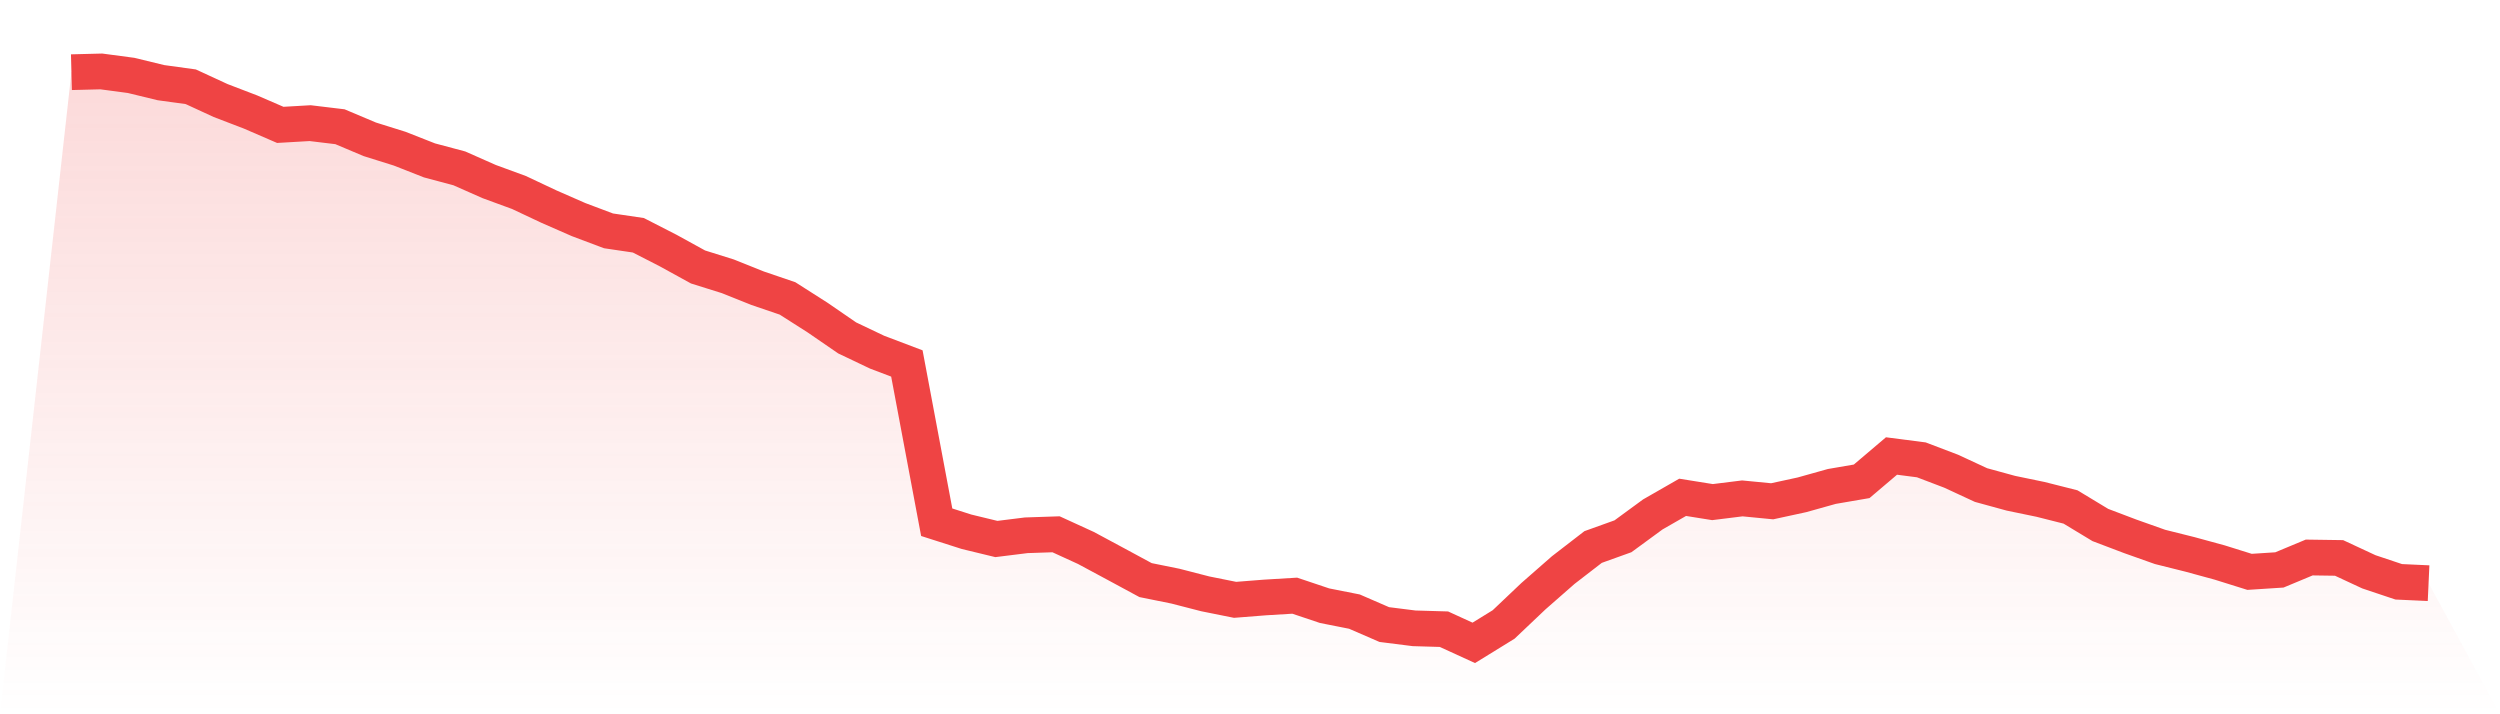
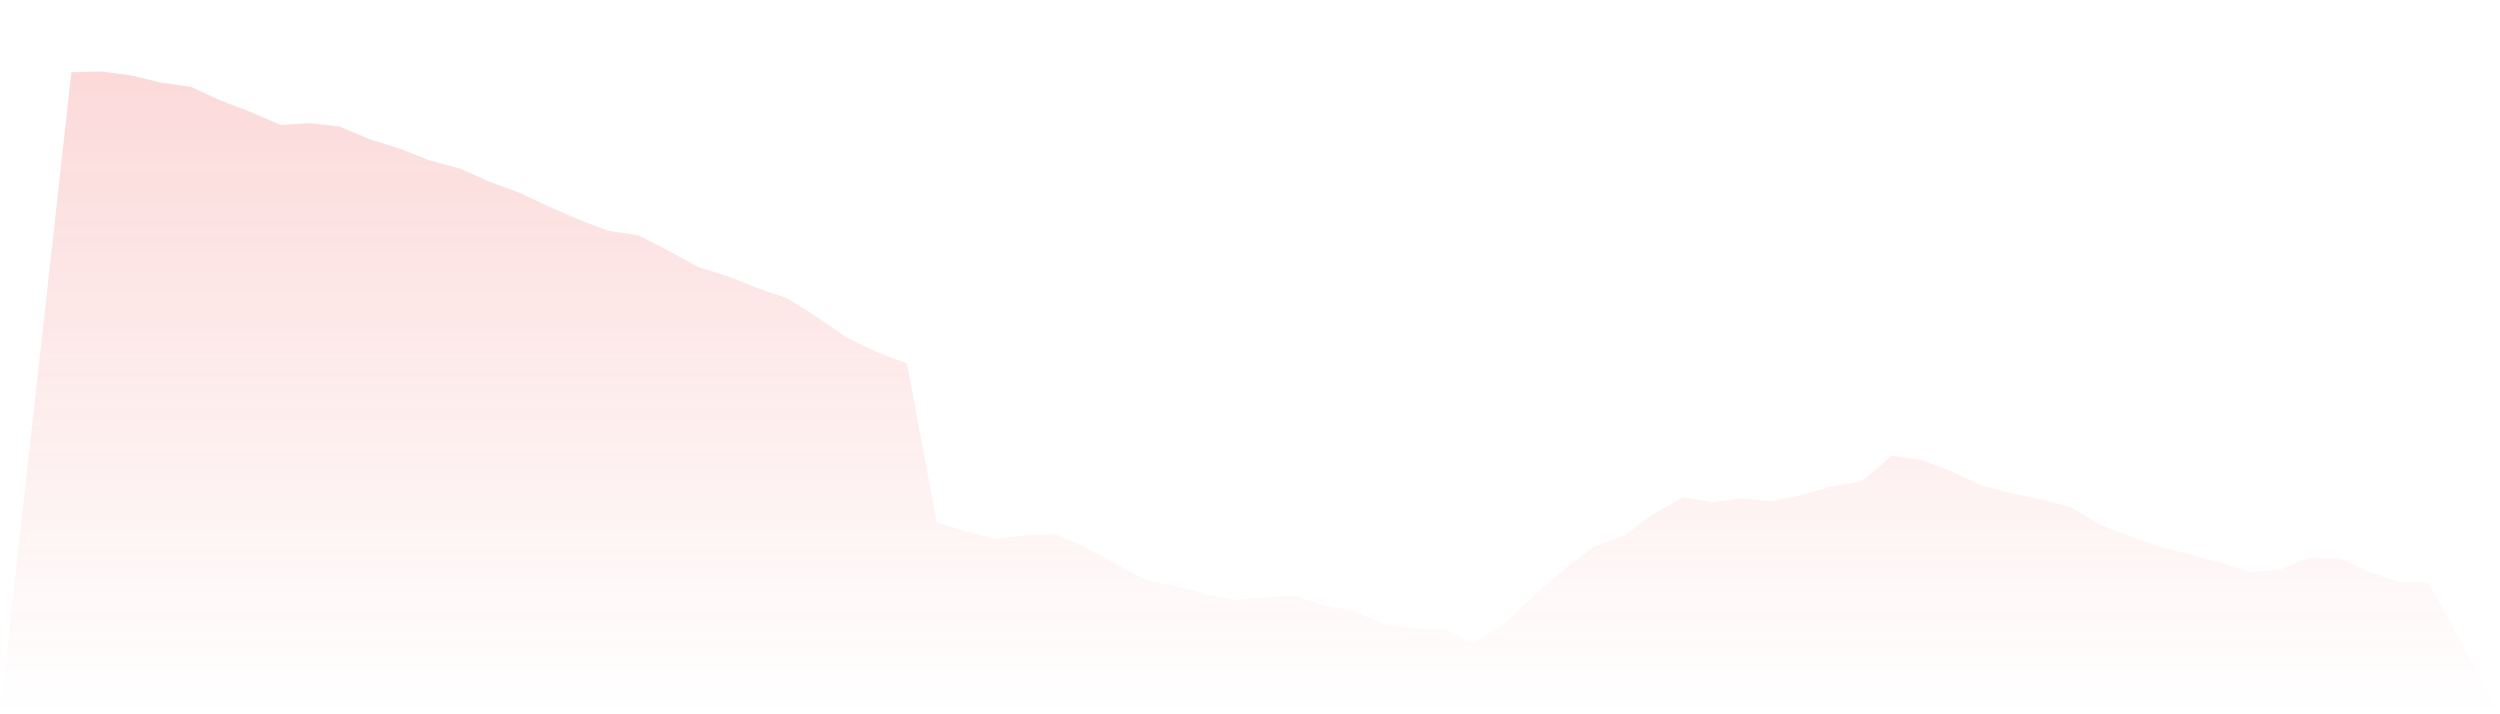
<svg xmlns="http://www.w3.org/2000/svg" viewBox="0 0 140 40">
  <defs>
    <linearGradient id="gradient" x1="0" x2="0" y1="0" y2="1">
      <stop offset="0%" stop-color="#ef4444" stop-opacity="0.2" />
      <stop offset="100%" stop-color="#ef4444" stop-opacity="0" />
    </linearGradient>
  </defs>
  <path d="M4,4.043 L4,4.043 L5.671,4 L7.342,4.223 L9.013,4.629 L10.684,4.859 L12.354,5.63 L14.025,6.27 L15.696,6.993 L17.367,6.896 L19.038,7.097 L20.709,7.802 L22.38,8.325 L24.051,8.982 L25.722,9.428 L27.392,10.167 L29.063,10.78 L30.734,11.567 L32.405,12.299 L34.076,12.928 L35.747,13.175 L37.418,14.031 L39.089,14.95 L40.759,15.473 L42.43,16.142 L44.101,16.711 L45.772,17.776 L47.443,18.924 L49.114,19.72 L50.785,20.354 L52.456,29.245 L54.127,29.779 L55.797,30.184 L57.468,29.976 L59.139,29.92 L60.81,30.685 L62.481,31.583 L64.152,32.486 L65.823,32.824 L67.494,33.255 L69.165,33.591 L70.835,33.459 L72.506,33.358 L74.177,33.919 L75.848,34.25 L77.519,34.975 L79.19,35.186 L80.861,35.235 L82.532,36 L84.203,34.97 L85.873,33.386 L87.544,31.922 L89.215,30.632 L90.886,30.032 L92.557,28.808 L94.228,27.85 L95.899,28.118 L97.57,27.91 L99.24,28.072 L100.911,27.709 L102.582,27.241 L104.253,26.954 L105.924,25.536 L107.595,25.752 L109.266,26.388 L110.937,27.163 L112.608,27.621 L114.278,27.967 L115.949,28.39 L117.62,29.4 L119.291,30.034 L120.962,30.627 L122.633,31.045 L124.304,31.501 L125.975,32.024 L127.646,31.916 L129.316,31.22 L130.987,31.244 L132.658,32.022 L134.329,32.581 L136,32.658 L140,40 L0,40 z" fill="url(#gradient)" />
-   <path d="M4,4.043 L4,4.043 L5.671,4 L7.342,4.223 L9.013,4.629 L10.684,4.859 L12.354,5.63 L14.025,6.27 L15.696,6.993 L17.367,6.896 L19.038,7.097 L20.709,7.802 L22.38,8.325 L24.051,8.982 L25.722,9.428 L27.392,10.167 L29.063,10.78 L30.734,11.567 L32.405,12.299 L34.076,12.928 L35.747,13.175 L37.418,14.031 L39.089,14.95 L40.759,15.473 L42.43,16.142 L44.101,16.711 L45.772,17.776 L47.443,18.924 L49.114,19.72 L50.785,20.354 L52.456,29.245 L54.127,29.779 L55.797,30.184 L57.468,29.976 L59.139,29.92 L60.81,30.685 L62.481,31.583 L64.152,32.486 L65.823,32.824 L67.494,33.255 L69.165,33.591 L70.835,33.459 L72.506,33.358 L74.177,33.919 L75.848,34.25 L77.519,34.975 L79.19,35.186 L80.861,35.235 L82.532,36 L84.203,34.97 L85.873,33.386 L87.544,31.922 L89.215,30.632 L90.886,30.032 L92.557,28.808 L94.228,27.85 L95.899,28.118 L97.57,27.91 L99.24,28.072 L100.911,27.709 L102.582,27.241 L104.253,26.954 L105.924,25.536 L107.595,25.752 L109.266,26.388 L110.937,27.163 L112.608,27.621 L114.278,27.967 L115.949,28.39 L117.62,29.4 L119.291,30.034 L120.962,30.627 L122.633,31.045 L124.304,31.501 L125.975,32.024 L127.646,31.916 L129.316,31.22 L130.987,31.244 L132.658,32.022 L134.329,32.581 L136,32.658" fill="none" stroke="#ef4444" stroke-width="2" />
</svg>